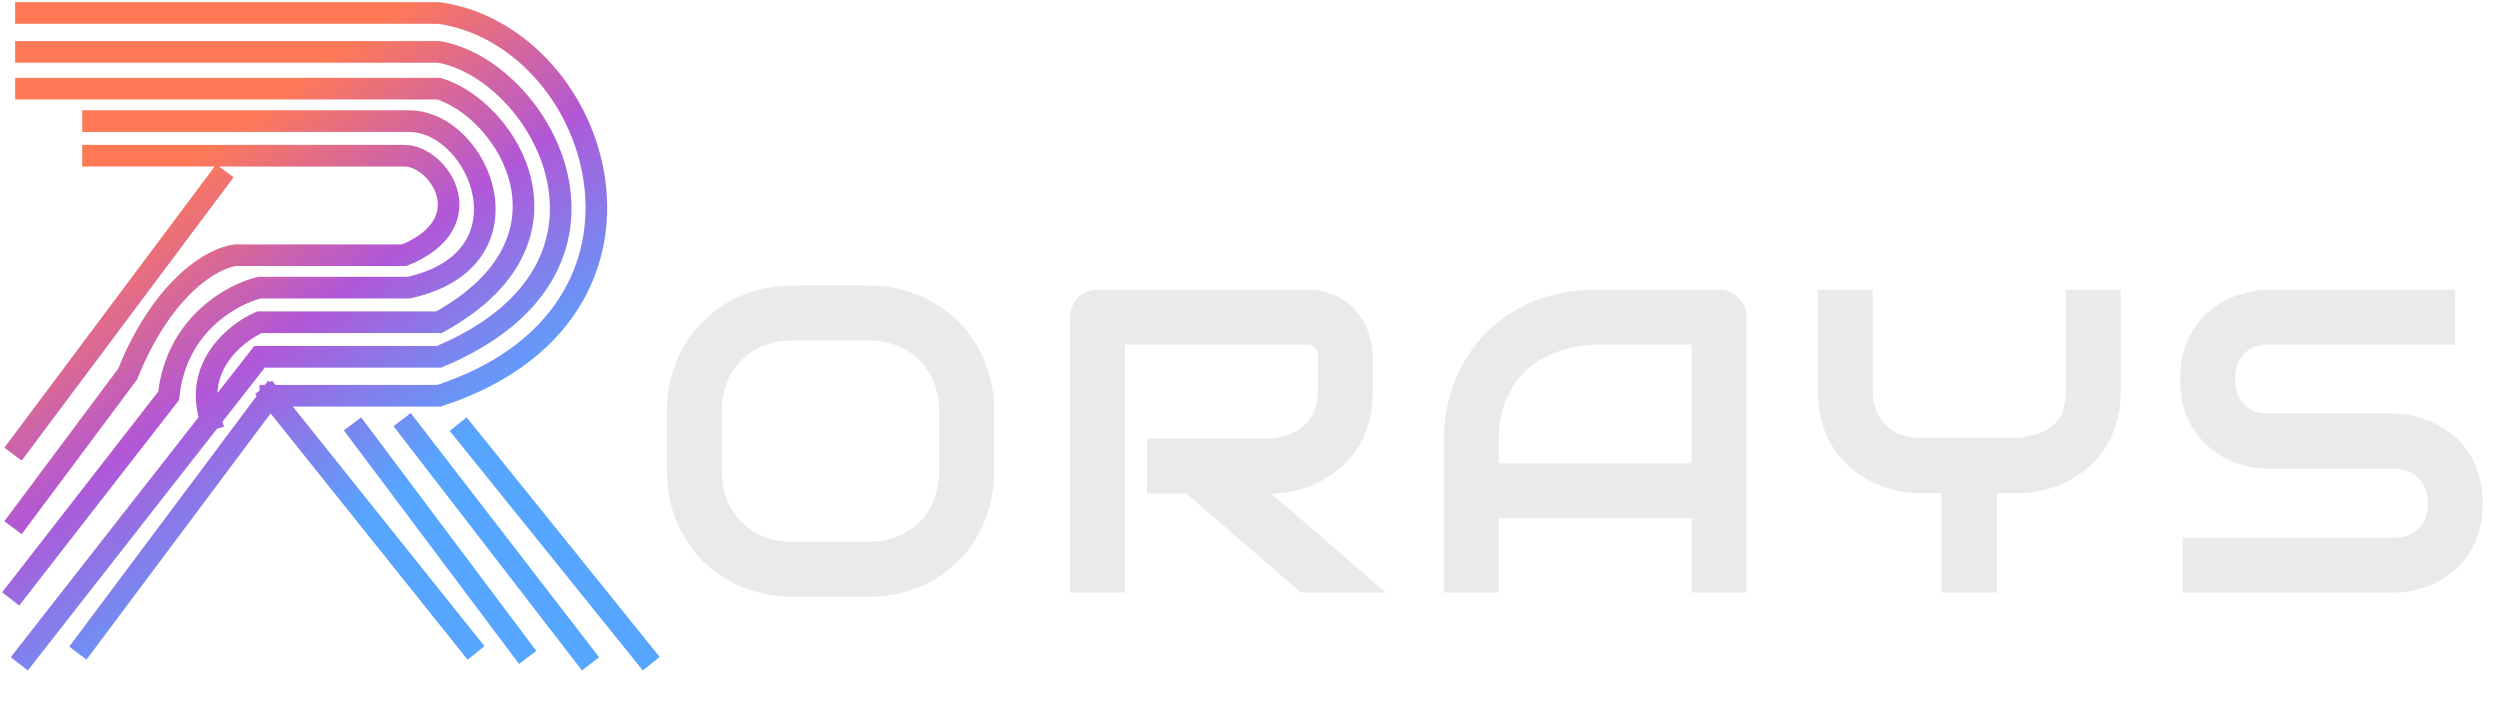
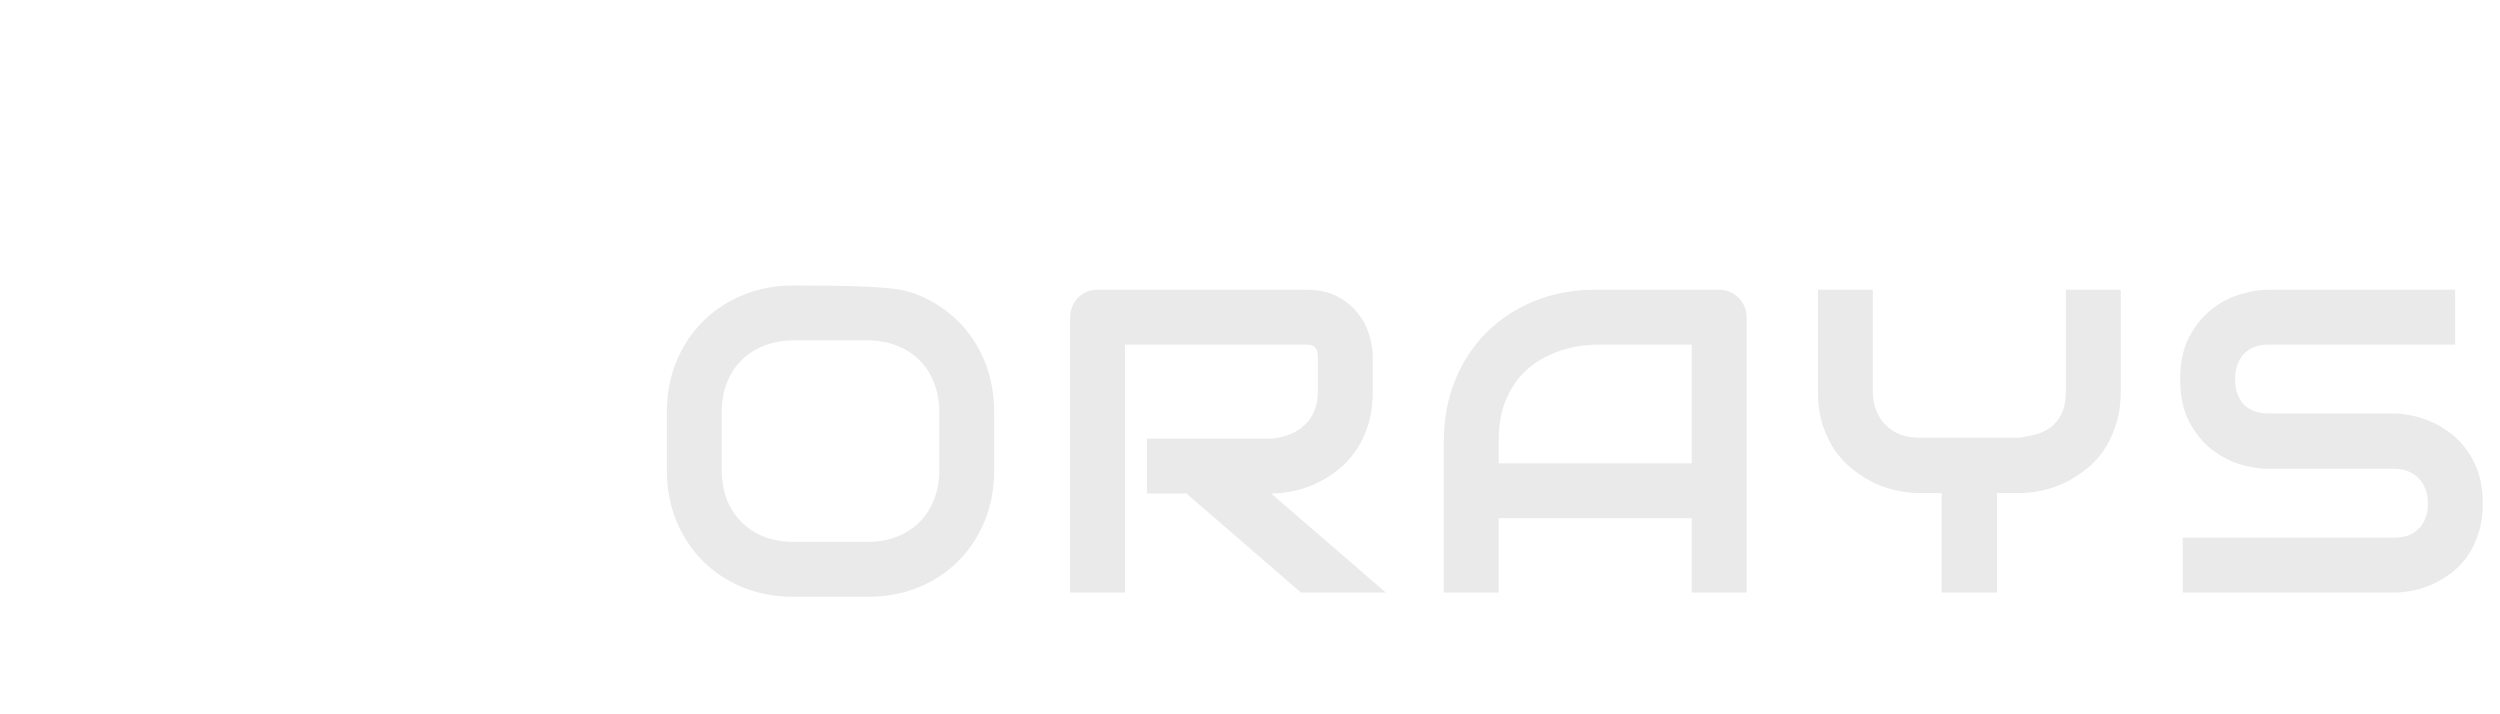
<svg xmlns="http://www.w3.org/2000/svg" width="578" height="165" viewBox="0 0 578 165" fill="none">
-   <path d="M229.859 108.68C229.859 112.944 229.127 116.867 227.662 120.447C226.197 124.028 224.163 127.12 221.559 129.725C218.954 132.329 215.862 134.363 212.281 135.828C208.733 137.26 204.859 137.977 200.66 137.977H183.473C179.273 137.977 175.383 137.26 171.803 135.828C168.222 134.363 165.13 132.329 162.525 129.725C159.921 127.12 157.87 124.028 156.373 120.447C154.908 116.867 154.176 112.944 154.176 108.68V95.301C154.176 91.069 154.908 87.163 156.373 83.582C157.87 79.969 159.921 76.876 162.525 74.305C165.13 71.701 168.222 69.666 171.803 68.201C175.383 66.736 179.273 66.004 183.473 66.004H200.66C204.859 66.004 208.733 66.736 212.281 68.201C215.862 69.666 218.954 71.701 221.559 74.305C224.163 76.876 226.197 79.969 227.662 83.582C229.127 87.163 229.859 91.069 229.859 95.301V108.68ZM217.164 95.301C217.164 92.794 216.757 90.532 215.943 88.514C215.162 86.463 214.039 84.721 212.574 83.289C211.142 81.824 209.4 80.701 207.35 79.92C205.331 79.106 203.102 78.699 200.66 78.699H183.473C180.999 78.699 178.736 79.106 176.686 79.92C174.667 80.701 172.926 81.824 171.461 83.289C169.996 84.721 168.857 86.463 168.043 88.514C167.262 90.532 166.871 92.794 166.871 95.301V108.68C166.871 111.186 167.262 113.465 168.043 115.516C168.857 117.534 169.996 119.275 171.461 120.74C172.926 122.173 174.667 123.296 176.686 124.109C178.736 124.891 180.999 125.281 183.473 125.281H200.562C203.036 125.281 205.283 124.891 207.301 124.109C209.352 123.296 211.109 122.173 212.574 120.74C214.039 119.275 215.162 117.534 215.943 115.516C216.757 113.465 217.164 111.186 217.164 108.68V95.301ZM317.379 90.516C317.379 93.413 317.021 96.001 316.305 98.279C315.589 100.558 314.612 102.576 313.375 104.334C312.171 106.059 310.771 107.54 309.176 108.777C307.581 110.014 305.904 111.04 304.146 111.854C302.421 112.635 300.663 113.204 298.873 113.562C297.115 113.921 295.455 114.1 293.893 114.1L320.406 137H300.777L274.312 114.1H265.182V101.404H293.893C295.488 101.274 296.936 100.949 298.238 100.428C299.573 99.874 300.712 99.142 301.656 98.231C302.633 97.319 303.382 96.228 303.902 94.959C304.423 93.657 304.684 92.176 304.684 90.516V82.508C304.684 81.792 304.586 81.255 304.391 80.897C304.228 80.506 304 80.229 303.707 80.066C303.447 79.871 303.154 79.757 302.828 79.725C302.535 79.692 302.258 79.676 301.998 79.676H260.104V137H247.408V73.377C247.408 72.498 247.571 71.668 247.896 70.887C248.222 70.106 248.661 69.422 249.215 68.836C249.801 68.25 250.484 67.794 251.266 67.469C252.047 67.143 252.893 66.981 253.805 66.981H301.998C304.83 66.981 307.223 67.501 309.176 68.543C311.129 69.552 312.708 70.838 313.912 72.4C315.149 73.93 316.028 75.591 316.549 77.381C317.102 79.171 317.379 80.848 317.379 82.41V90.516ZM403.824 137H391.129V119.812H346.5V137H333.805V101.99C333.805 96.88 334.684 92.176 336.441 87.879C338.199 83.582 340.641 79.887 343.766 76.795C346.891 73.703 350.585 71.294 354.85 69.568C359.114 67.843 363.769 66.981 368.814 66.981H397.428C398.307 66.981 399.137 67.143 399.918 67.469C400.699 67.794 401.383 68.25 401.969 68.836C402.555 69.422 403.01 70.106 403.336 70.887C403.661 71.668 403.824 72.498 403.824 73.377V137ZM346.5 107.117H391.129V79.676H368.814C368.424 79.676 367.594 79.741 366.324 79.871C365.087 79.969 363.639 80.245 361.979 80.701C360.351 81.157 358.626 81.857 356.803 82.801C354.98 83.745 353.303 85.047 351.773 86.707C350.243 88.367 348.974 90.451 347.965 92.957C346.988 95.431 346.5 98.442 346.5 101.99V107.117ZM490.318 90.418C490.318 93.315 489.944 95.903 489.195 98.182C488.479 100.46 487.519 102.479 486.314 104.236C485.11 105.962 483.694 107.443 482.066 108.68C480.471 109.917 478.811 110.942 477.086 111.756C475.361 112.537 473.603 113.107 471.812 113.465C470.055 113.823 468.395 114.002 466.832 114.002H461.705V137H448.912V114.002H443.834C442.271 114.002 440.595 113.823 438.805 113.465C437.047 113.107 435.289 112.537 433.531 111.756C431.806 110.942 430.146 109.917 428.551 108.68C426.956 107.443 425.54 105.962 424.303 104.236C423.098 102.479 422.122 100.46 421.373 98.182C420.657 95.87 420.299 93.283 420.299 90.418V66.981H432.994V90.418C432.994 92.078 433.255 93.576 433.775 94.91C434.296 96.212 435.029 97.335 435.973 98.279C436.917 99.223 438.056 99.956 439.391 100.477C440.758 100.965 442.271 101.209 443.932 101.209H466.832C468.036 101.014 469.273 100.77 470.543 100.477C471.812 100.151 472.968 99.614 474.01 98.865C475.051 98.117 475.914 97.075 476.598 95.74C477.281 94.406 477.623 92.632 477.623 90.418V66.981H490.318V90.418ZM574.029 116.395C574.029 118.901 573.704 121.163 573.053 123.182C572.434 125.167 571.604 126.925 570.562 128.455C569.521 129.985 568.3 131.287 566.9 132.361C565.501 133.436 564.052 134.314 562.555 134.998C561.057 135.682 559.527 136.186 557.965 136.512C556.435 136.837 554.986 137 553.619 137H504.645V124.305H553.619C556.061 124.305 557.949 123.589 559.283 122.156C560.65 120.724 561.334 118.803 561.334 116.395C561.334 115.223 561.155 114.148 560.797 113.172C560.439 112.195 559.918 111.349 559.234 110.633C558.583 109.917 557.77 109.363 556.793 108.973C555.849 108.582 554.791 108.387 553.619 108.387H524.42C522.369 108.387 520.156 108.029 517.779 107.312C515.403 106.564 513.189 105.376 511.139 103.748C509.12 102.12 507.428 99.988 506.061 97.352C504.726 94.715 504.059 91.492 504.059 87.684C504.059 83.875 504.726 80.669 506.061 78.064C507.428 75.428 509.12 73.296 511.139 71.668C513.189 70.008 515.403 68.82 517.779 68.103C520.156 67.355 522.369 66.981 524.42 66.981H567.633V79.676H524.42C522.011 79.676 520.123 80.408 518.756 81.873C517.421 83.338 516.754 85.275 516.754 87.684C516.754 90.125 517.421 92.062 518.756 93.494C520.123 94.894 522.011 95.594 524.42 95.594H553.619H553.717C555.084 95.626 556.533 95.822 558.062 96.18C559.592 96.505 561.106 97.026 562.604 97.742C564.133 98.458 565.582 99.37 566.949 100.477C568.316 101.551 569.521 102.853 570.562 104.383C571.637 105.913 572.483 107.671 573.102 109.656C573.72 111.642 574.029 113.888 574.029 116.395Z" fill="#EAEAEA" />
-   <path d="M6 3H101.5C139.5 8.5 159.5 72.5 101.5 91.5H62.5M62.5 91.5L19.5 149M62.5 91.5L108.5 149M6 12H101.5C125.5 16.268 150.5 62 101.5 82.5H60L48.652 97M6 151.5L48.652 97M6 20.5H101.5C117.5 25.5 136 55.5 101.5 74.5H60C54.601 76.833 44.774 84.6 48.652 97M21.5 28H94.5C111 28 124 60 94.5 66.5H60C53.696 68 40.67 75.1 39 91.5L4 136.5M21.5 36H93.5C101.5 36 111.808 51.5 93.5 59H54.5C49.667 59.5 37.9 65.7 29.5 86.5L4.5 120M4.5 103L50.5 41.5M83 100L120.5 150M94.5 99L135 151.5M107.5 100L149 151.5" stroke="url(#paint0_linear_26_28)" stroke-width="5" stroke-linecap="square" />
+   <path d="M229.859 108.68C229.859 112.944 229.127 116.867 227.662 120.447C226.197 124.028 224.163 127.12 221.559 129.725C218.954 132.329 215.862 134.363 212.281 135.828C208.733 137.26 204.859 137.977 200.66 137.977H183.473C179.273 137.977 175.383 137.26 171.803 135.828C168.222 134.363 165.13 132.329 162.525 129.725C159.921 127.12 157.87 124.028 156.373 120.447C154.908 116.867 154.176 112.944 154.176 108.68V95.301C154.176 91.069 154.908 87.163 156.373 83.582C157.87 79.969 159.921 76.876 162.525 74.305C165.13 71.701 168.222 69.666 171.803 68.201C175.383 66.736 179.273 66.004 183.473 66.004C204.859 66.004 208.733 66.736 212.281 68.201C215.862 69.666 218.954 71.701 221.559 74.305C224.163 76.876 226.197 79.969 227.662 83.582C229.127 87.163 229.859 91.069 229.859 95.301V108.68ZM217.164 95.301C217.164 92.794 216.757 90.532 215.943 88.514C215.162 86.463 214.039 84.721 212.574 83.289C211.142 81.824 209.4 80.701 207.35 79.92C205.331 79.106 203.102 78.699 200.66 78.699H183.473C180.999 78.699 178.736 79.106 176.686 79.92C174.667 80.701 172.926 81.824 171.461 83.289C169.996 84.721 168.857 86.463 168.043 88.514C167.262 90.532 166.871 92.794 166.871 95.301V108.68C166.871 111.186 167.262 113.465 168.043 115.516C168.857 117.534 169.996 119.275 171.461 120.74C172.926 122.173 174.667 123.296 176.686 124.109C178.736 124.891 180.999 125.281 183.473 125.281H200.562C203.036 125.281 205.283 124.891 207.301 124.109C209.352 123.296 211.109 122.173 212.574 120.74C214.039 119.275 215.162 117.534 215.943 115.516C216.757 113.465 217.164 111.186 217.164 108.68V95.301ZM317.379 90.516C317.379 93.413 317.021 96.001 316.305 98.279C315.589 100.558 314.612 102.576 313.375 104.334C312.171 106.059 310.771 107.54 309.176 108.777C307.581 110.014 305.904 111.04 304.146 111.854C302.421 112.635 300.663 113.204 298.873 113.562C297.115 113.921 295.455 114.1 293.893 114.1L320.406 137H300.777L274.312 114.1H265.182V101.404H293.893C295.488 101.274 296.936 100.949 298.238 100.428C299.573 99.874 300.712 99.142 301.656 98.231C302.633 97.319 303.382 96.228 303.902 94.959C304.423 93.657 304.684 92.176 304.684 90.516V82.508C304.684 81.792 304.586 81.255 304.391 80.897C304.228 80.506 304 80.229 303.707 80.066C303.447 79.871 303.154 79.757 302.828 79.725C302.535 79.692 302.258 79.676 301.998 79.676H260.104V137H247.408V73.377C247.408 72.498 247.571 71.668 247.896 70.887C248.222 70.106 248.661 69.422 249.215 68.836C249.801 68.25 250.484 67.794 251.266 67.469C252.047 67.143 252.893 66.981 253.805 66.981H301.998C304.83 66.981 307.223 67.501 309.176 68.543C311.129 69.552 312.708 70.838 313.912 72.4C315.149 73.93 316.028 75.591 316.549 77.381C317.102 79.171 317.379 80.848 317.379 82.41V90.516ZM403.824 137H391.129V119.812H346.5V137H333.805V101.99C333.805 96.88 334.684 92.176 336.441 87.879C338.199 83.582 340.641 79.887 343.766 76.795C346.891 73.703 350.585 71.294 354.85 69.568C359.114 67.843 363.769 66.981 368.814 66.981H397.428C398.307 66.981 399.137 67.143 399.918 67.469C400.699 67.794 401.383 68.25 401.969 68.836C402.555 69.422 403.01 70.106 403.336 70.887C403.661 71.668 403.824 72.498 403.824 73.377V137ZM346.5 107.117H391.129V79.676H368.814C368.424 79.676 367.594 79.741 366.324 79.871C365.087 79.969 363.639 80.245 361.979 80.701C360.351 81.157 358.626 81.857 356.803 82.801C354.98 83.745 353.303 85.047 351.773 86.707C350.243 88.367 348.974 90.451 347.965 92.957C346.988 95.431 346.5 98.442 346.5 101.99V107.117ZM490.318 90.418C490.318 93.315 489.944 95.903 489.195 98.182C488.479 100.46 487.519 102.479 486.314 104.236C485.11 105.962 483.694 107.443 482.066 108.68C480.471 109.917 478.811 110.942 477.086 111.756C475.361 112.537 473.603 113.107 471.812 113.465C470.055 113.823 468.395 114.002 466.832 114.002H461.705V137H448.912V114.002H443.834C442.271 114.002 440.595 113.823 438.805 113.465C437.047 113.107 435.289 112.537 433.531 111.756C431.806 110.942 430.146 109.917 428.551 108.68C426.956 107.443 425.54 105.962 424.303 104.236C423.098 102.479 422.122 100.46 421.373 98.182C420.657 95.87 420.299 93.283 420.299 90.418V66.981H432.994V90.418C432.994 92.078 433.255 93.576 433.775 94.91C434.296 96.212 435.029 97.335 435.973 98.279C436.917 99.223 438.056 99.956 439.391 100.477C440.758 100.965 442.271 101.209 443.932 101.209H466.832C468.036 101.014 469.273 100.77 470.543 100.477C471.812 100.151 472.968 99.614 474.01 98.865C475.051 98.117 475.914 97.075 476.598 95.74C477.281 94.406 477.623 92.632 477.623 90.418V66.981H490.318V90.418ZM574.029 116.395C574.029 118.901 573.704 121.163 573.053 123.182C572.434 125.167 571.604 126.925 570.562 128.455C569.521 129.985 568.3 131.287 566.9 132.361C565.501 133.436 564.052 134.314 562.555 134.998C561.057 135.682 559.527 136.186 557.965 136.512C556.435 136.837 554.986 137 553.619 137H504.645V124.305H553.619C556.061 124.305 557.949 123.589 559.283 122.156C560.65 120.724 561.334 118.803 561.334 116.395C561.334 115.223 561.155 114.148 560.797 113.172C560.439 112.195 559.918 111.349 559.234 110.633C558.583 109.917 557.77 109.363 556.793 108.973C555.849 108.582 554.791 108.387 553.619 108.387H524.42C522.369 108.387 520.156 108.029 517.779 107.312C515.403 106.564 513.189 105.376 511.139 103.748C509.12 102.12 507.428 99.988 506.061 97.352C504.726 94.715 504.059 91.492 504.059 87.684C504.059 83.875 504.726 80.669 506.061 78.064C507.428 75.428 509.12 73.296 511.139 71.668C513.189 70.008 515.403 68.82 517.779 68.103C520.156 67.355 522.369 66.981 524.42 66.981H567.633V79.676H524.42C522.011 79.676 520.123 80.408 518.756 81.873C517.421 83.338 516.754 85.275 516.754 87.684C516.754 90.125 517.421 92.062 518.756 93.494C520.123 94.894 522.011 95.594 524.42 95.594H553.619H553.717C555.084 95.626 556.533 95.822 558.062 96.18C559.592 96.505 561.106 97.026 562.604 97.742C564.133 98.458 565.582 99.37 566.949 100.477C568.316 101.551 569.521 102.853 570.562 104.383C571.637 105.913 572.483 107.671 573.102 109.656C573.72 111.642 574.029 113.888 574.029 116.395Z" fill="#EAEAEA" />
  <defs>
    <linearGradient id="paint0_linear_26_28" x1="48.5" y1="34" x2="102" y2="106" gradientUnits="userSpaceOnUse">
      <stop stop-color="#FF7957" />
      <stop offset="0.5" stop-color="#B157D7" />
      <stop offset="1" stop-color="#56A5FF" />
    </linearGradient>
  </defs>
</svg>